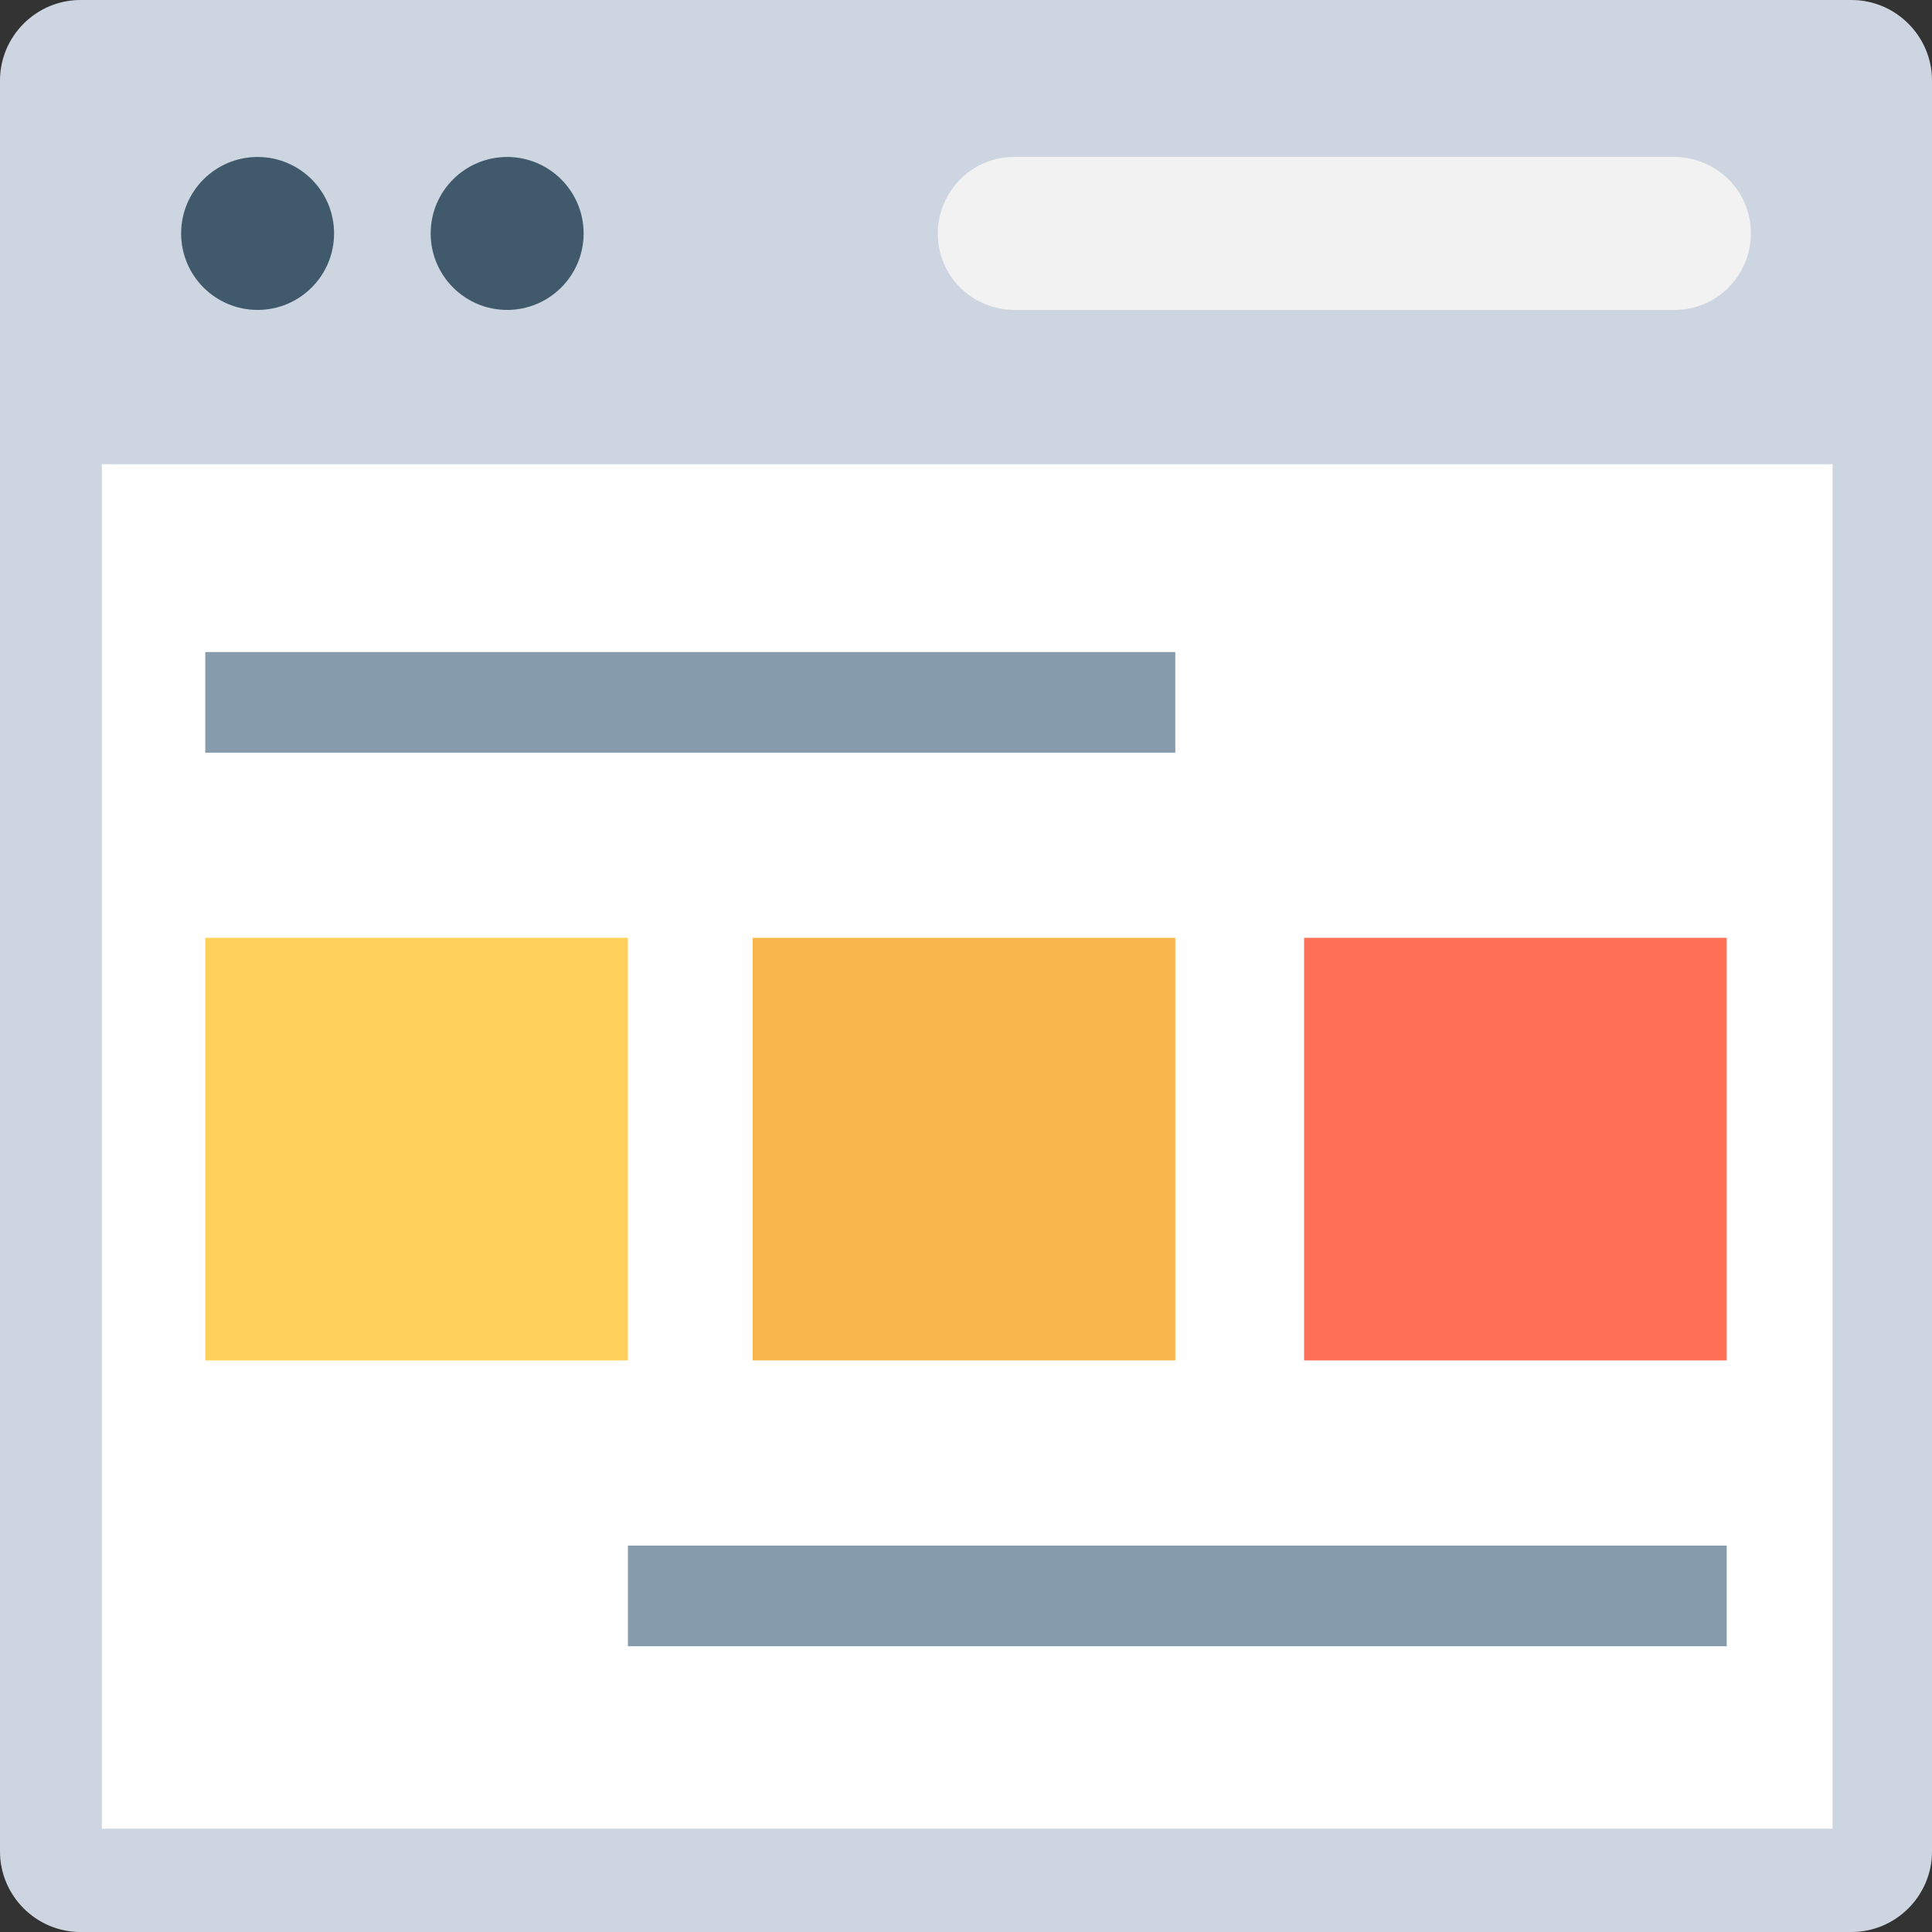
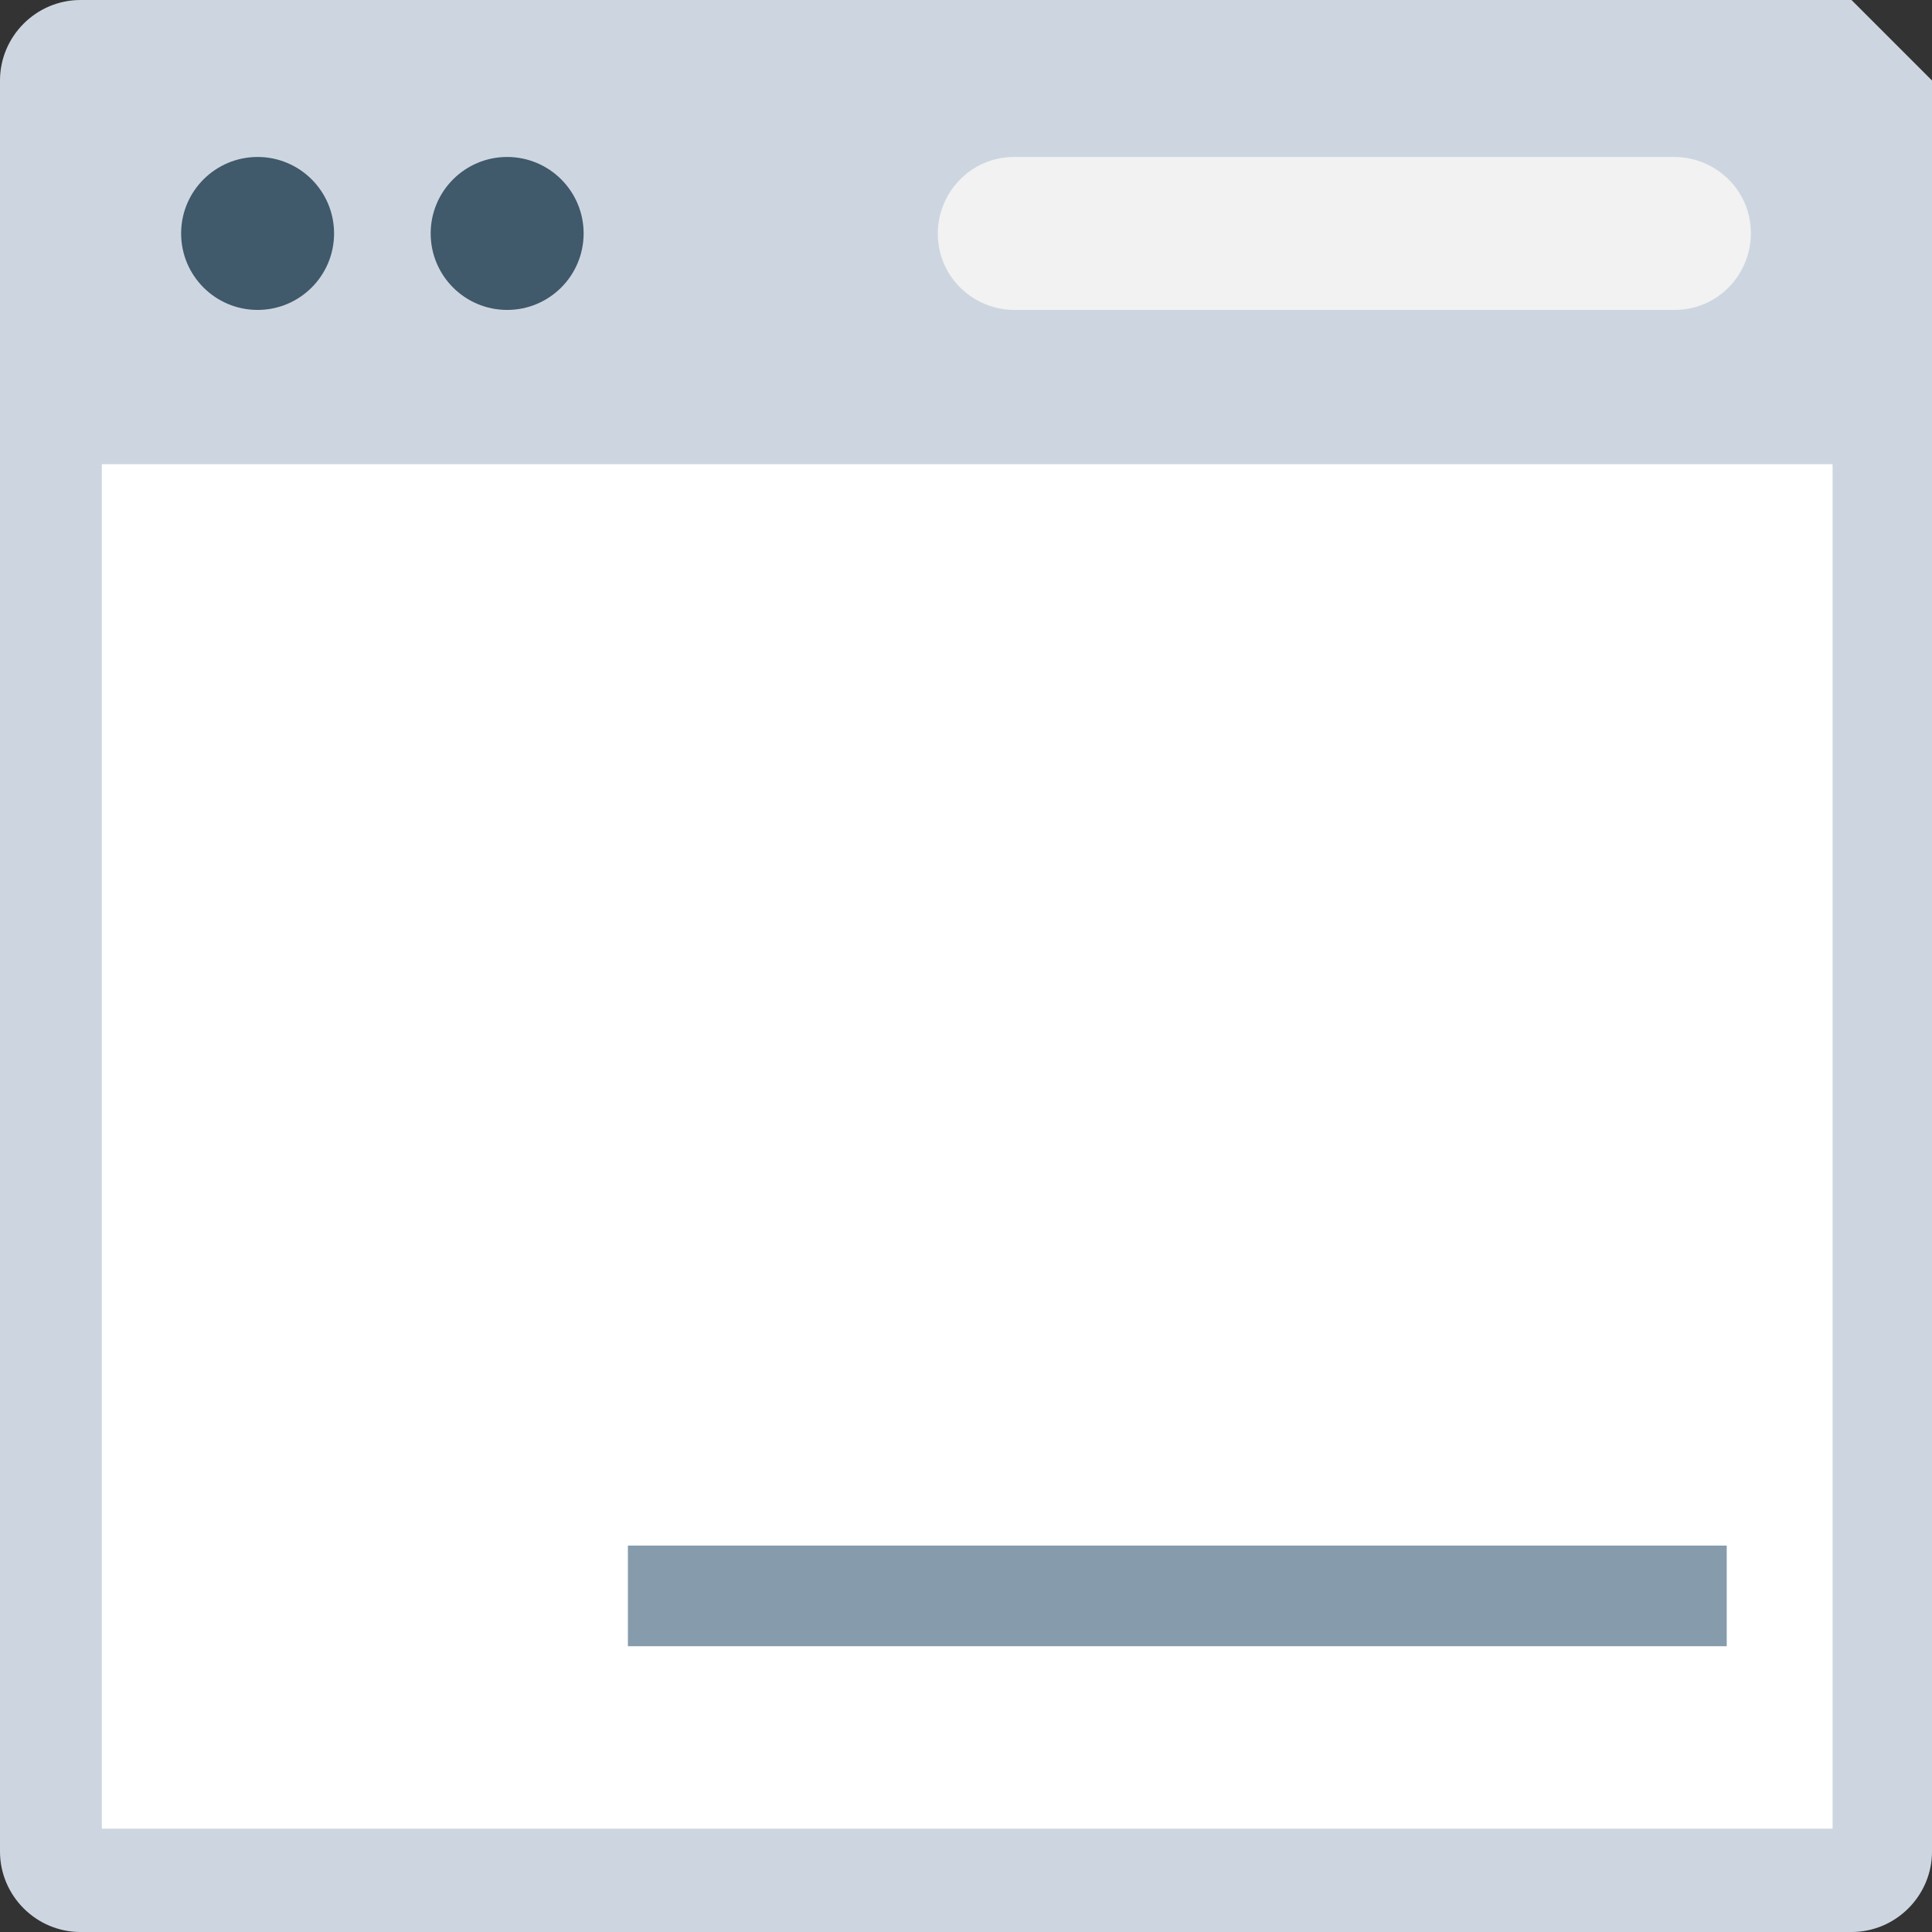
<svg xmlns="http://www.w3.org/2000/svg" version="1.1" id="Layer_1" viewBox="0 0 501.551 501.551" xml:space="preserve" width="800px" height="800px" fill="#000000">
  <rect x="0" y="0" width="501.551" height="501.551" fill="#333333" stroke="none" />
  <g id="SVGRepo_bgCarrier" stroke-width="0" />
  <g id="SVGRepo_tracerCarrier" stroke-linecap="round" stroke-linejoin="round" />
  <g id="SVGRepo_iconCarrier">
-     <path style="fill:#cdd6e0;" d="M480.653,0H20.898C9.404,0,0,9.404,0,20.898v459.755c0,11.494,9.404,20.898,20.898,20.898h459.755 c11.494,0,20.898-9.404,20.898-20.898V20.898C501.551,9.404,492.147,0,480.653,0z" />
+     <path style="fill:#cdd6e0;" d="M480.653,0H20.898C9.404,0,0,9.404,0,20.898v459.755c0,11.494,9.404,20.898,20.898,20.898h459.755 c11.494,0,20.898-9.404,20.898-20.898V20.898z" />
    <rect x="26.436" y="120.508" style="fill:#FFFFFF;" width="449.306" height="354.22" />
    <g>
      <circle style="fill:#40596B;" cx="66.873" cy="60.604" r="19.853" />
      <circle style="fill:#40596B;" cx="131.657" cy="60.604" r="19.853" />
    </g>
    <path style="fill:#F2F2F2;" d="M434.678,40.751H263.314c-11.494,0-19.853,9.404-19.853,19.853c0,11.494,9.404,19.853,19.853,19.853 h171.363c11.494,0,19.853-9.404,19.853-19.853C454.531,49.11,445.126,40.751,434.678,40.751z" />
-     <rect x="53.29" y="243.461" style="fill:#FFD15C;" width="109.714" height="109.714" />
-     <rect x="338.547" y="243.461" style="fill:#FF7058;" width="109.714" height="109.714" />
-     <rect x="195.396" y="243.461" style="fill:#F8B64C;" width="109.714" height="109.714" />
    <g>
-       <rect x="53.29" y="169.273" style="fill:#869cac;" width="251.82" height="26.122" />
      <rect x="163.004" y="401.241" style="fill:#869cac;" width="285.257" height="26.122" />
    </g>
  </g>
</svg>